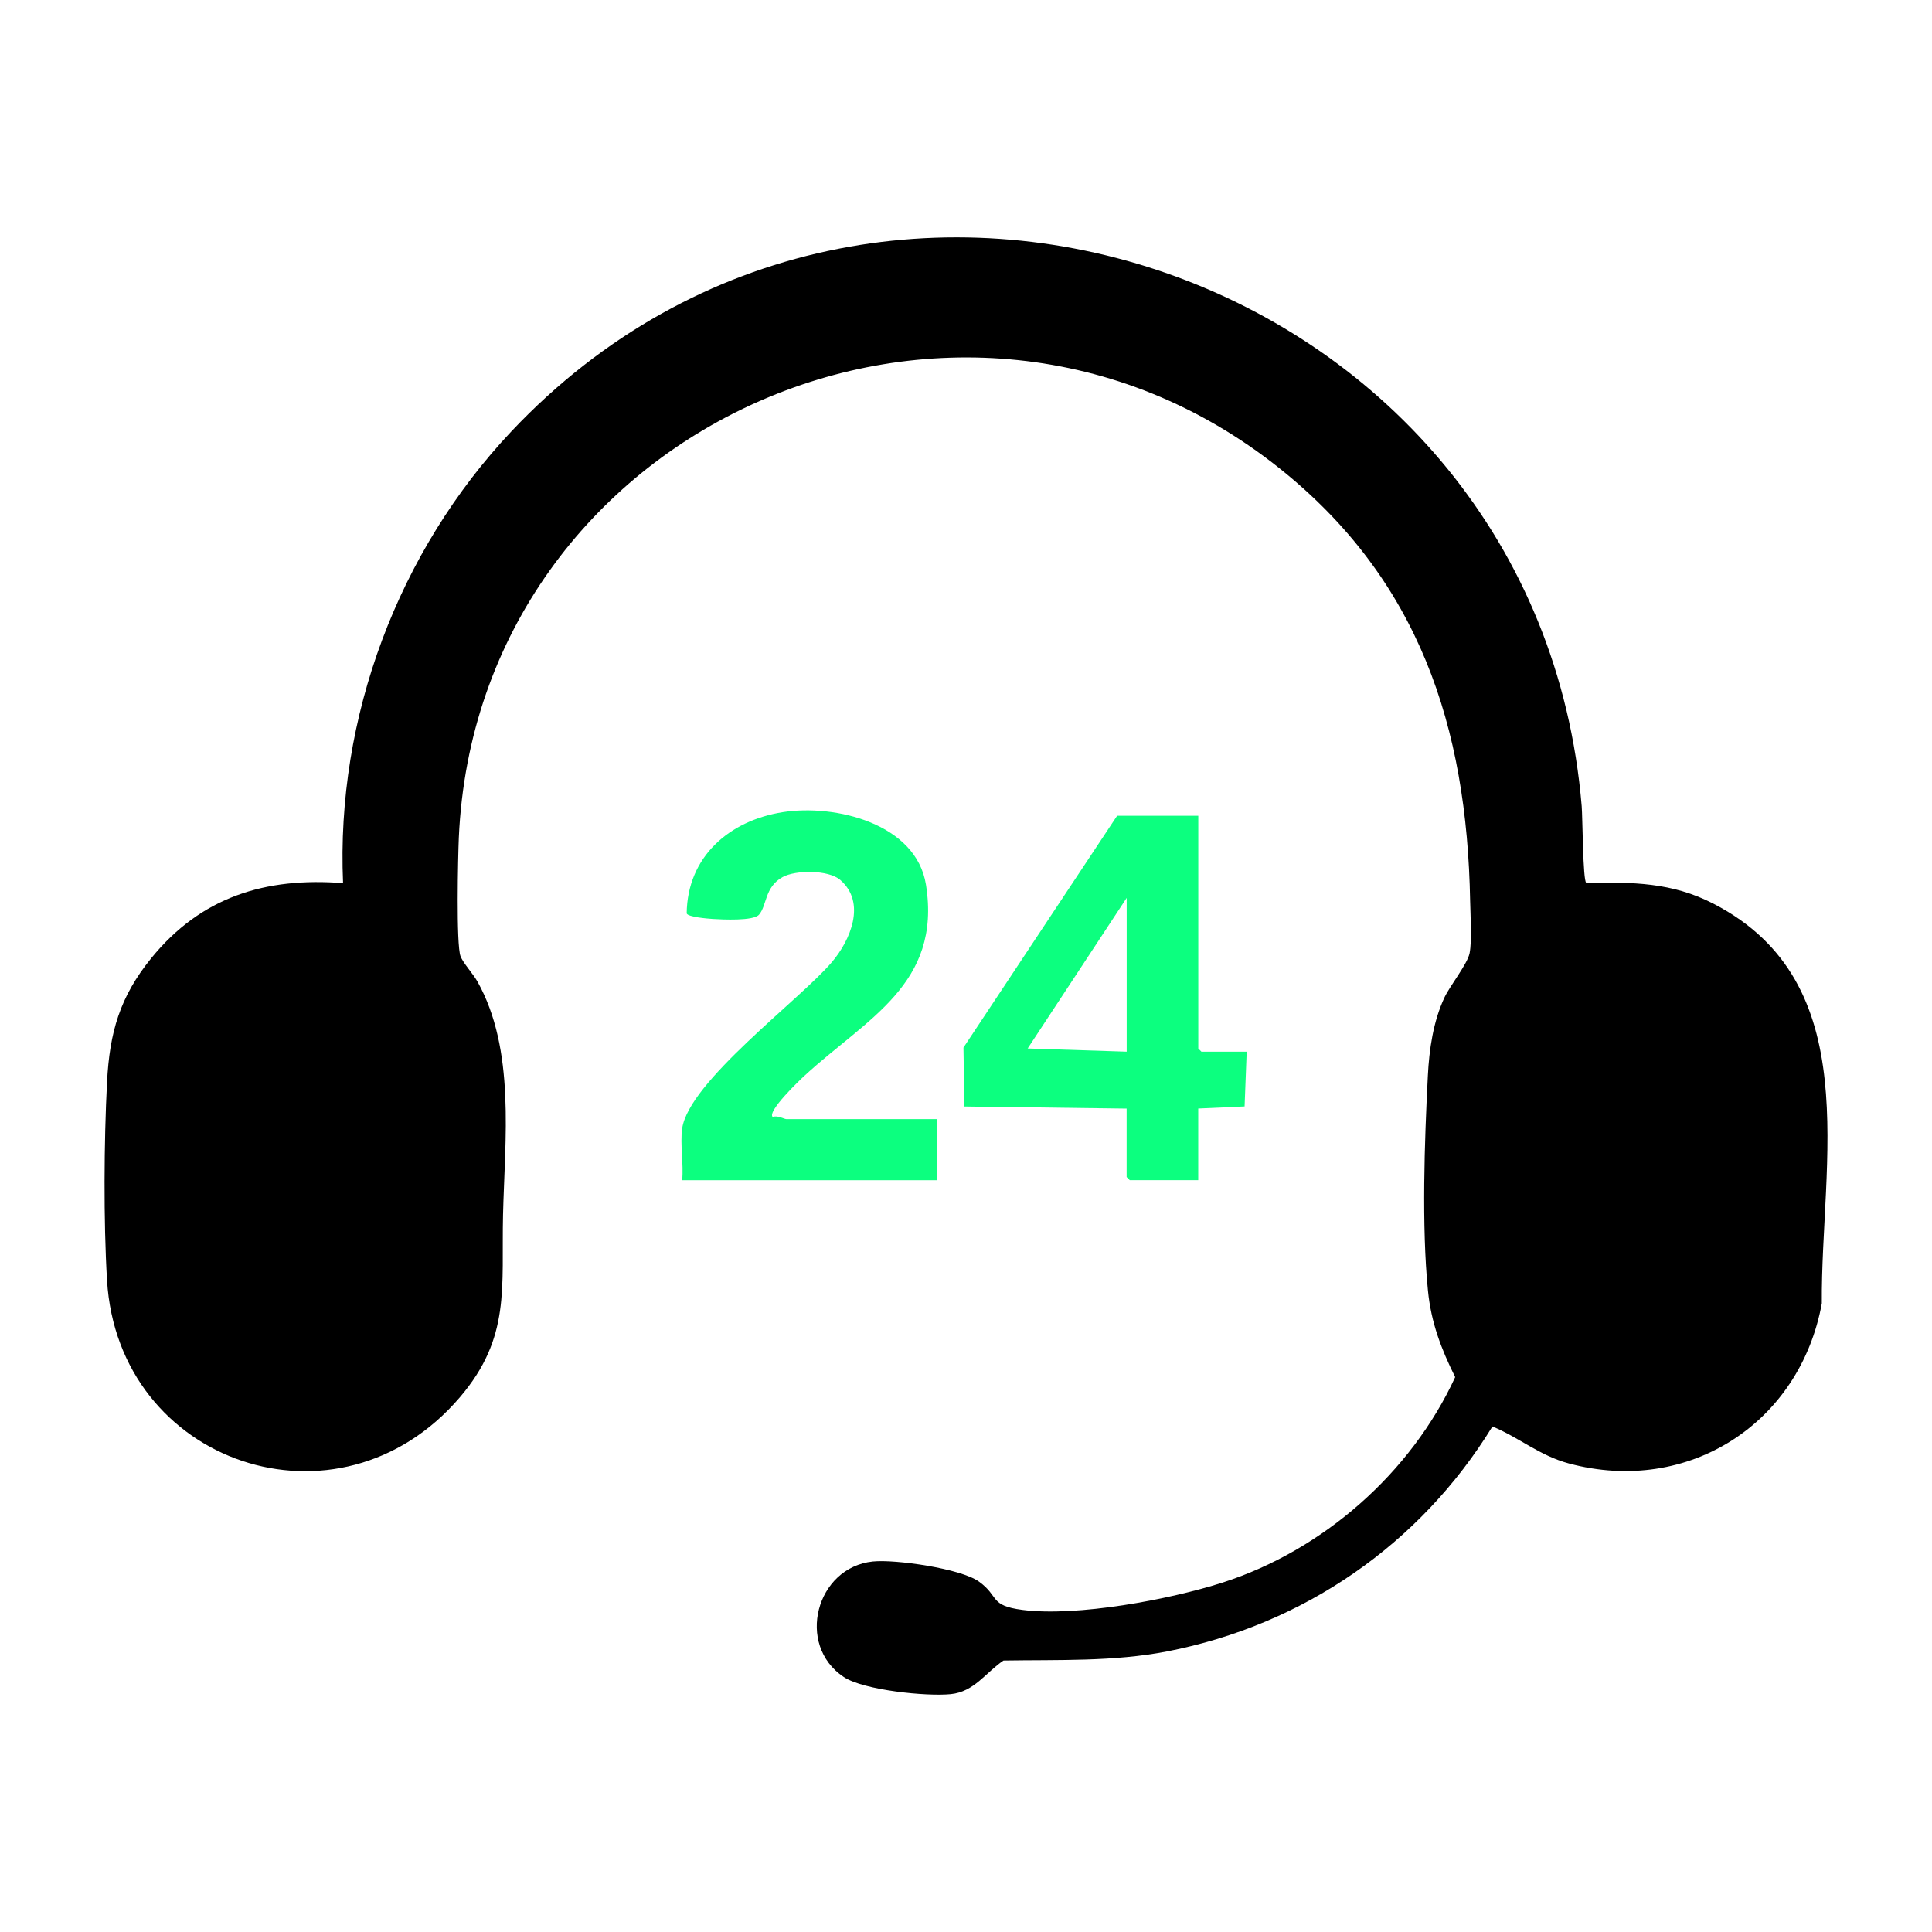
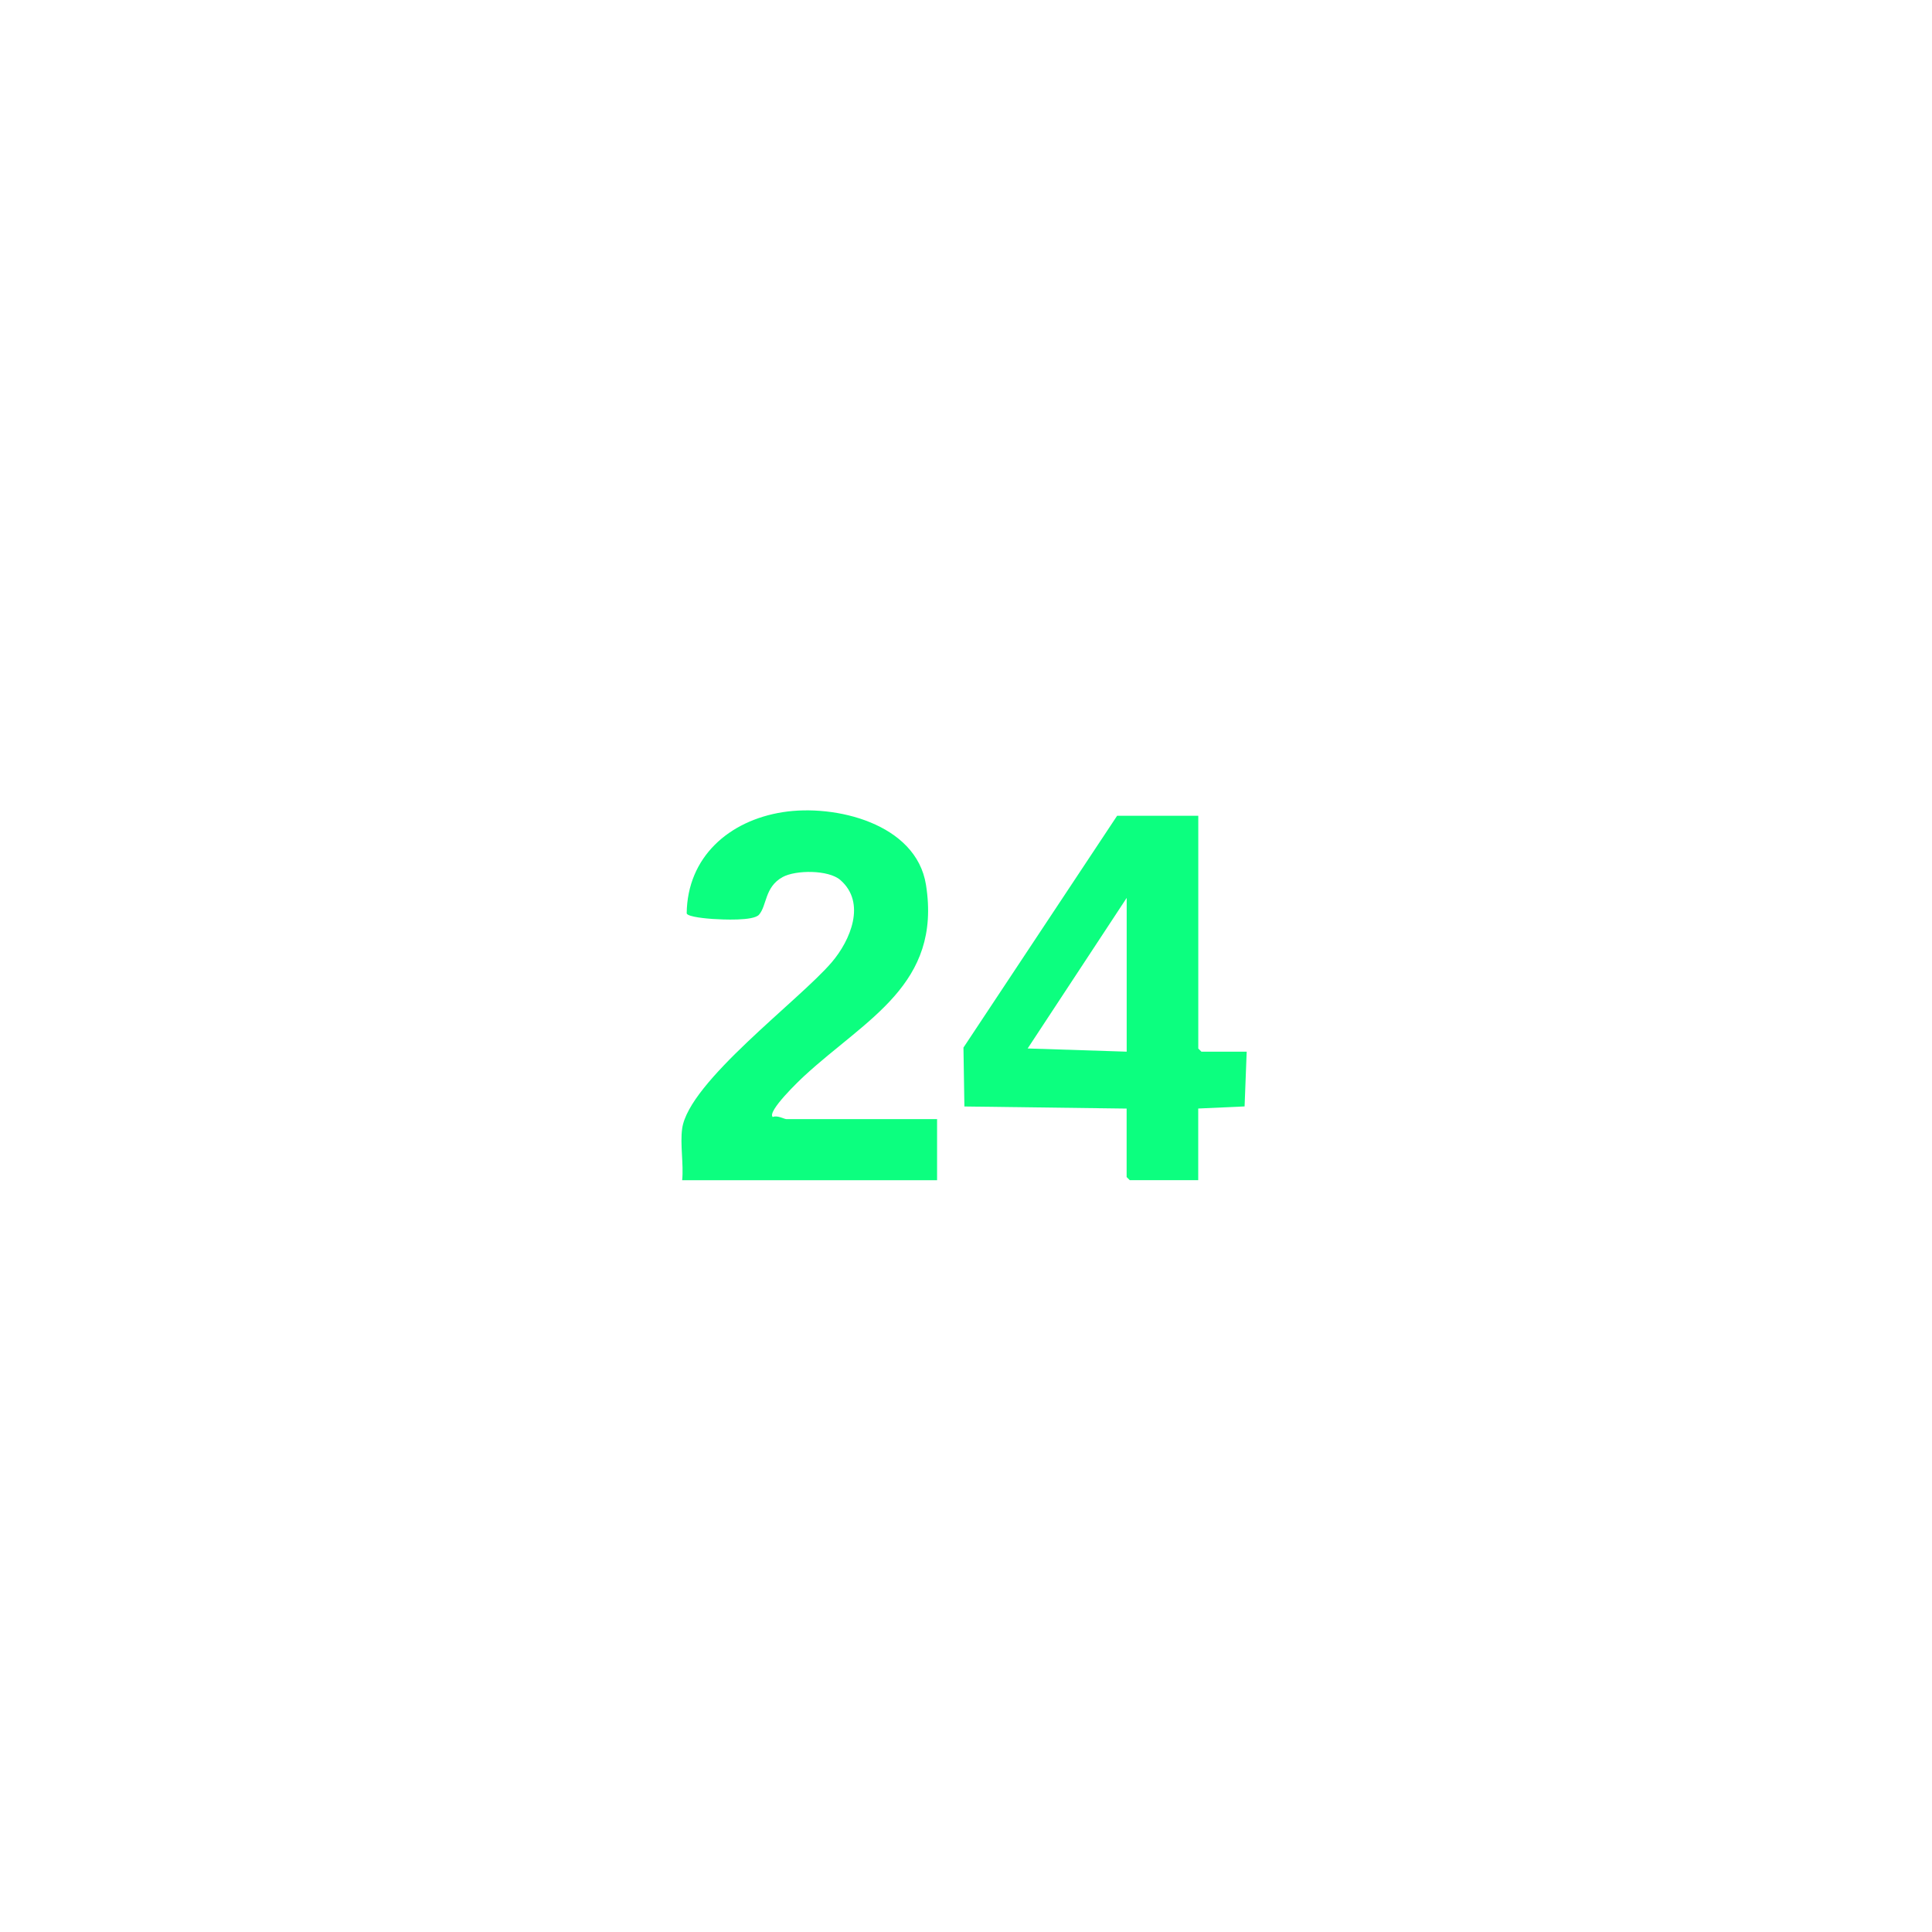
<svg xmlns="http://www.w3.org/2000/svg" id="_Слой_1" version="1.1" viewBox="0 0 35 35">
-   <path d="M28.736,15.993c.838-.013,1.553-.011,2.31.381,2.77,1.433,1.939,4.668,1.958,7.238-.396,2.171-2.416,3.479-4.579,2.901-.534-.143-.895-.465-1.388-.671-1.312,2.137-3.425,3.595-5.894,4.075-.97.188-1.977.149-2.964.165-.326.221-.529.566-.955.609-.436.044-1.577-.07-1.939-.311-.872-.579-.503-1.986.528-2.092.407-.042,1.593.127,1.923.365.374.27.181.433.786.512.986.127,2.662-.186,3.626-.495,1.819-.584,3.415-1.987,4.214-3.722-.254-.512-.436-.989-.493-1.565-.116-1.163-.063-2.712-.002-3.894.024-.476.097-.984.3-1.417.101-.216.416-.606.456-.803.045-.223.015-.696.01-.947-.057-3.158-.926-5.823-3.456-7.84-5.826-4.642-14.536-.741-14.865,6.695-.015.341-.05,1.933.031,2.147.047.123.23.321.306.457.693,1.237.496,2.859.464,4.227-.031,1.319.144,2.219-.78,3.303-2.196,2.575-6.196,1.209-6.394-2.117-.064-1.068-.055-2.518,0-3.59.046-.902.232-1.547.804-2.249.899-1.104,2.062-1.467,3.472-1.356-.131-3.003,1-6.013,3.052-8.187,6.65-7.044,18.586-2.835,19.387,6.794.016.19.021,1.349.082,1.387Z" />
  <path d="M12.358,20.445c.12-.849,2.117-2.318,2.711-3.014.337-.395.629-1.078.153-1.49-.214-.185-.808-.183-1.046-.051-.326.181-.281.515-.426.681-.102.116-.662.088-.838.077-.091-.006-.45-.035-.472-.1.011-1.024.768-1.682,1.741-1.835.948-.149,2.417.204,2.594,1.316.286,1.805-1.081,2.426-2.204,3.462-.087.08-.68.645-.572.745.082-.038.207.038.248.038h2.729v1.107h-4.618c.029-.291-.04-.653,0-.935h0Z" fill="#0cff7f" />
  <path d="M21.708,14.778v4.217l.057.057h.82l-.038.992-.84.038v1.298h-1.24l-.057-.057v-1.24l-2.939-.038-.017-1.067,2.784-4.2h1.47ZM20.411,16.266l-1.794,2.728,1.794.058v-2.786Z" fill="#0cff7f" />
</svg>